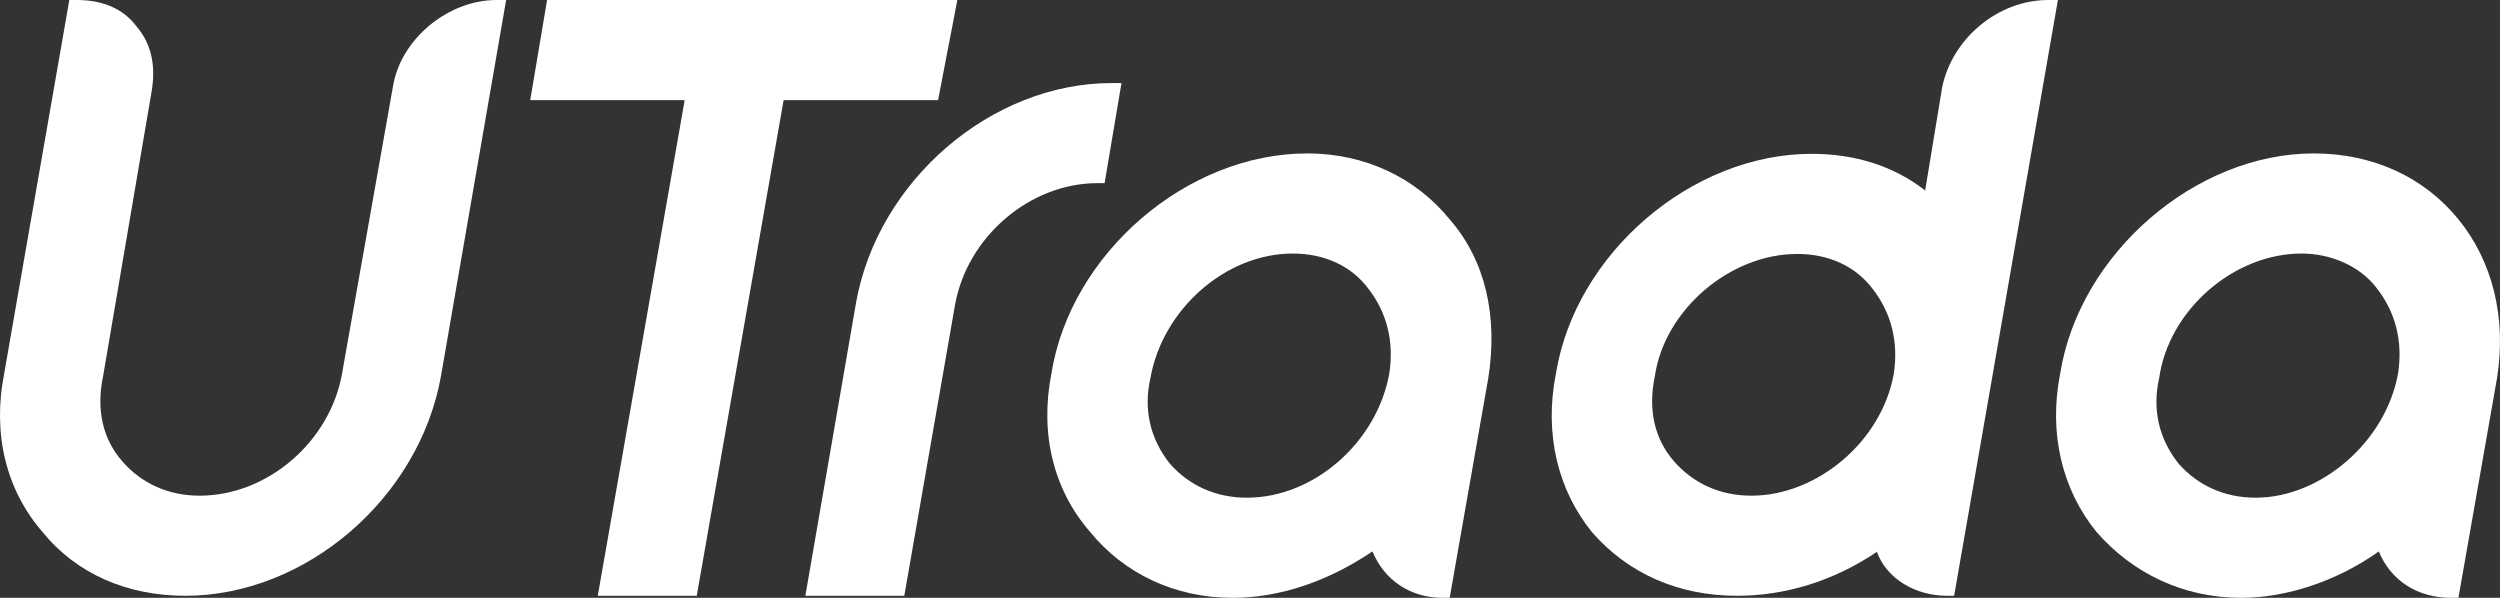
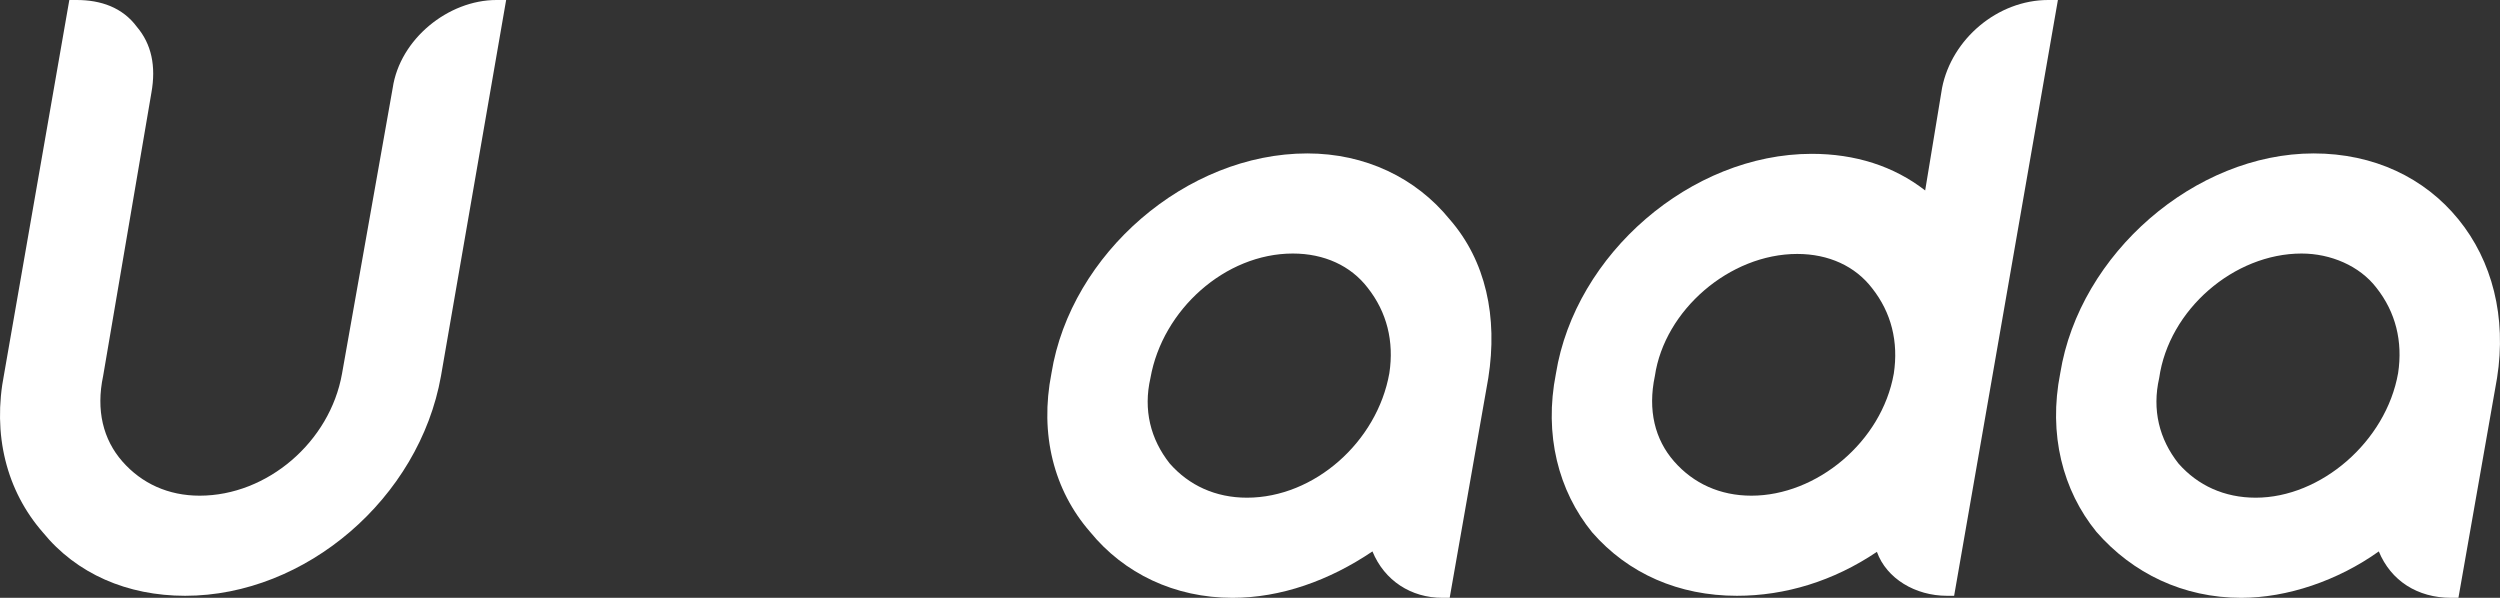
<svg xmlns="http://www.w3.org/2000/svg" width="92" height="22" viewBox="0 0 92 22" fill="none" class="h-[22px] w-[92px]">
  <rect x="0" y="0" width="92" height="22" fill="#333333" stroke="none" />
  <path d="M38.694 13.733C38.251 15.979 38.783 18.046 40.115 19.573C41.359 21.101 43.224 22 45.355 22C47.132 22 48.908 21.37 50.506 20.292C50.95 21.37 51.927 22 53.082 22H53.348L54.769 13.912C55.124 11.666 54.68 9.599 53.348 8.072C52.105 6.544 50.24 5.646 48.108 5.646C43.668 5.646 39.405 9.33 38.694 13.733ZM43.046 17.057C42.336 16.159 42.069 15.081 42.336 13.912C42.78 11.396 45.089 9.33 47.576 9.33C48.73 9.33 49.707 9.779 50.329 10.588C51.039 11.486 51.306 12.565 51.128 13.733C50.684 16.249 48.375 18.315 45.888 18.315C44.734 18.315 43.757 17.866 43.046 17.057Z" fill="white" />
  <path d="M75.817 13.733C75.373 15.979 75.906 18.046 77.149 19.573C78.481 21.101 80.346 22 82.478 22C84.165 22 86.03 21.37 87.54 20.292C87.984 21.37 88.961 22 90.204 22H90.47L91.891 13.912C92.247 11.666 91.714 9.599 90.47 8.072C89.227 6.544 87.362 5.646 85.142 5.646C80.79 5.646 76.527 9.33 75.817 13.733ZM80.168 17.057C79.458 16.159 79.192 15.081 79.458 13.912C79.813 11.396 82.211 9.33 84.698 9.33C85.763 9.33 86.829 9.779 87.451 10.588C88.161 11.486 88.428 12.565 88.25 13.733C87.806 16.249 85.408 18.315 83.01 18.315C81.856 18.315 80.879 17.866 80.168 17.057Z" fill="white" />
  <path d="M75.375 0C73.51 0 71.823 1.438 71.468 3.235L70.846 7.009C69.692 6.111 68.271 5.661 66.672 5.661C62.231 5.661 57.969 9.345 57.258 13.748C56.814 15.995 57.347 18.061 58.59 19.589C59.922 21.117 61.788 21.925 63.919 21.925C65.695 21.925 67.471 21.386 69.07 20.308C69.425 21.296 70.491 21.925 71.645 21.925H71.912L75.731 0H75.375ZM61.61 16.983C60.899 16.174 60.633 15.096 60.899 13.838C61.255 11.412 63.653 9.345 66.139 9.345C67.294 9.345 68.271 9.795 68.892 10.604C69.603 11.502 69.869 12.58 69.692 13.748C69.248 16.264 66.85 18.241 64.452 18.241C63.297 18.241 62.32 17.792 61.61 16.983Z" fill="white" />
-   <path d="M40.916 3.056C36.475 3.056 32.301 6.65 31.502 11.143L29.637 21.925H33.278L35.143 11.232C35.587 8.716 37.896 6.74 40.383 6.74H40.649L41.271 3.056H40.916Z" fill="white" />
-   <path d="M20.133 0L19.512 3.685H25.196L21.998 21.925H25.64L28.837 3.685H34.521L35.231 0H20.133Z" fill="white" />
  <path d="M18.271 0C16.495 0 14.718 1.438 14.452 3.235L12.587 13.748C12.143 16.264 9.834 18.241 7.347 18.241C6.193 18.241 5.216 17.792 4.505 16.983C3.795 16.174 3.528 15.096 3.795 13.838L5.571 3.415C5.749 2.427 5.571 1.618 5.038 0.989C4.505 0.27 3.706 0 2.818 0H2.551L0.154 13.748C-0.291 15.995 0.242 18.061 1.575 19.589C2.818 21.117 4.683 21.925 6.814 21.925C11.255 21.925 15.429 18.331 16.228 13.838L18.626 0H18.271Z" fill="white" />
</svg>